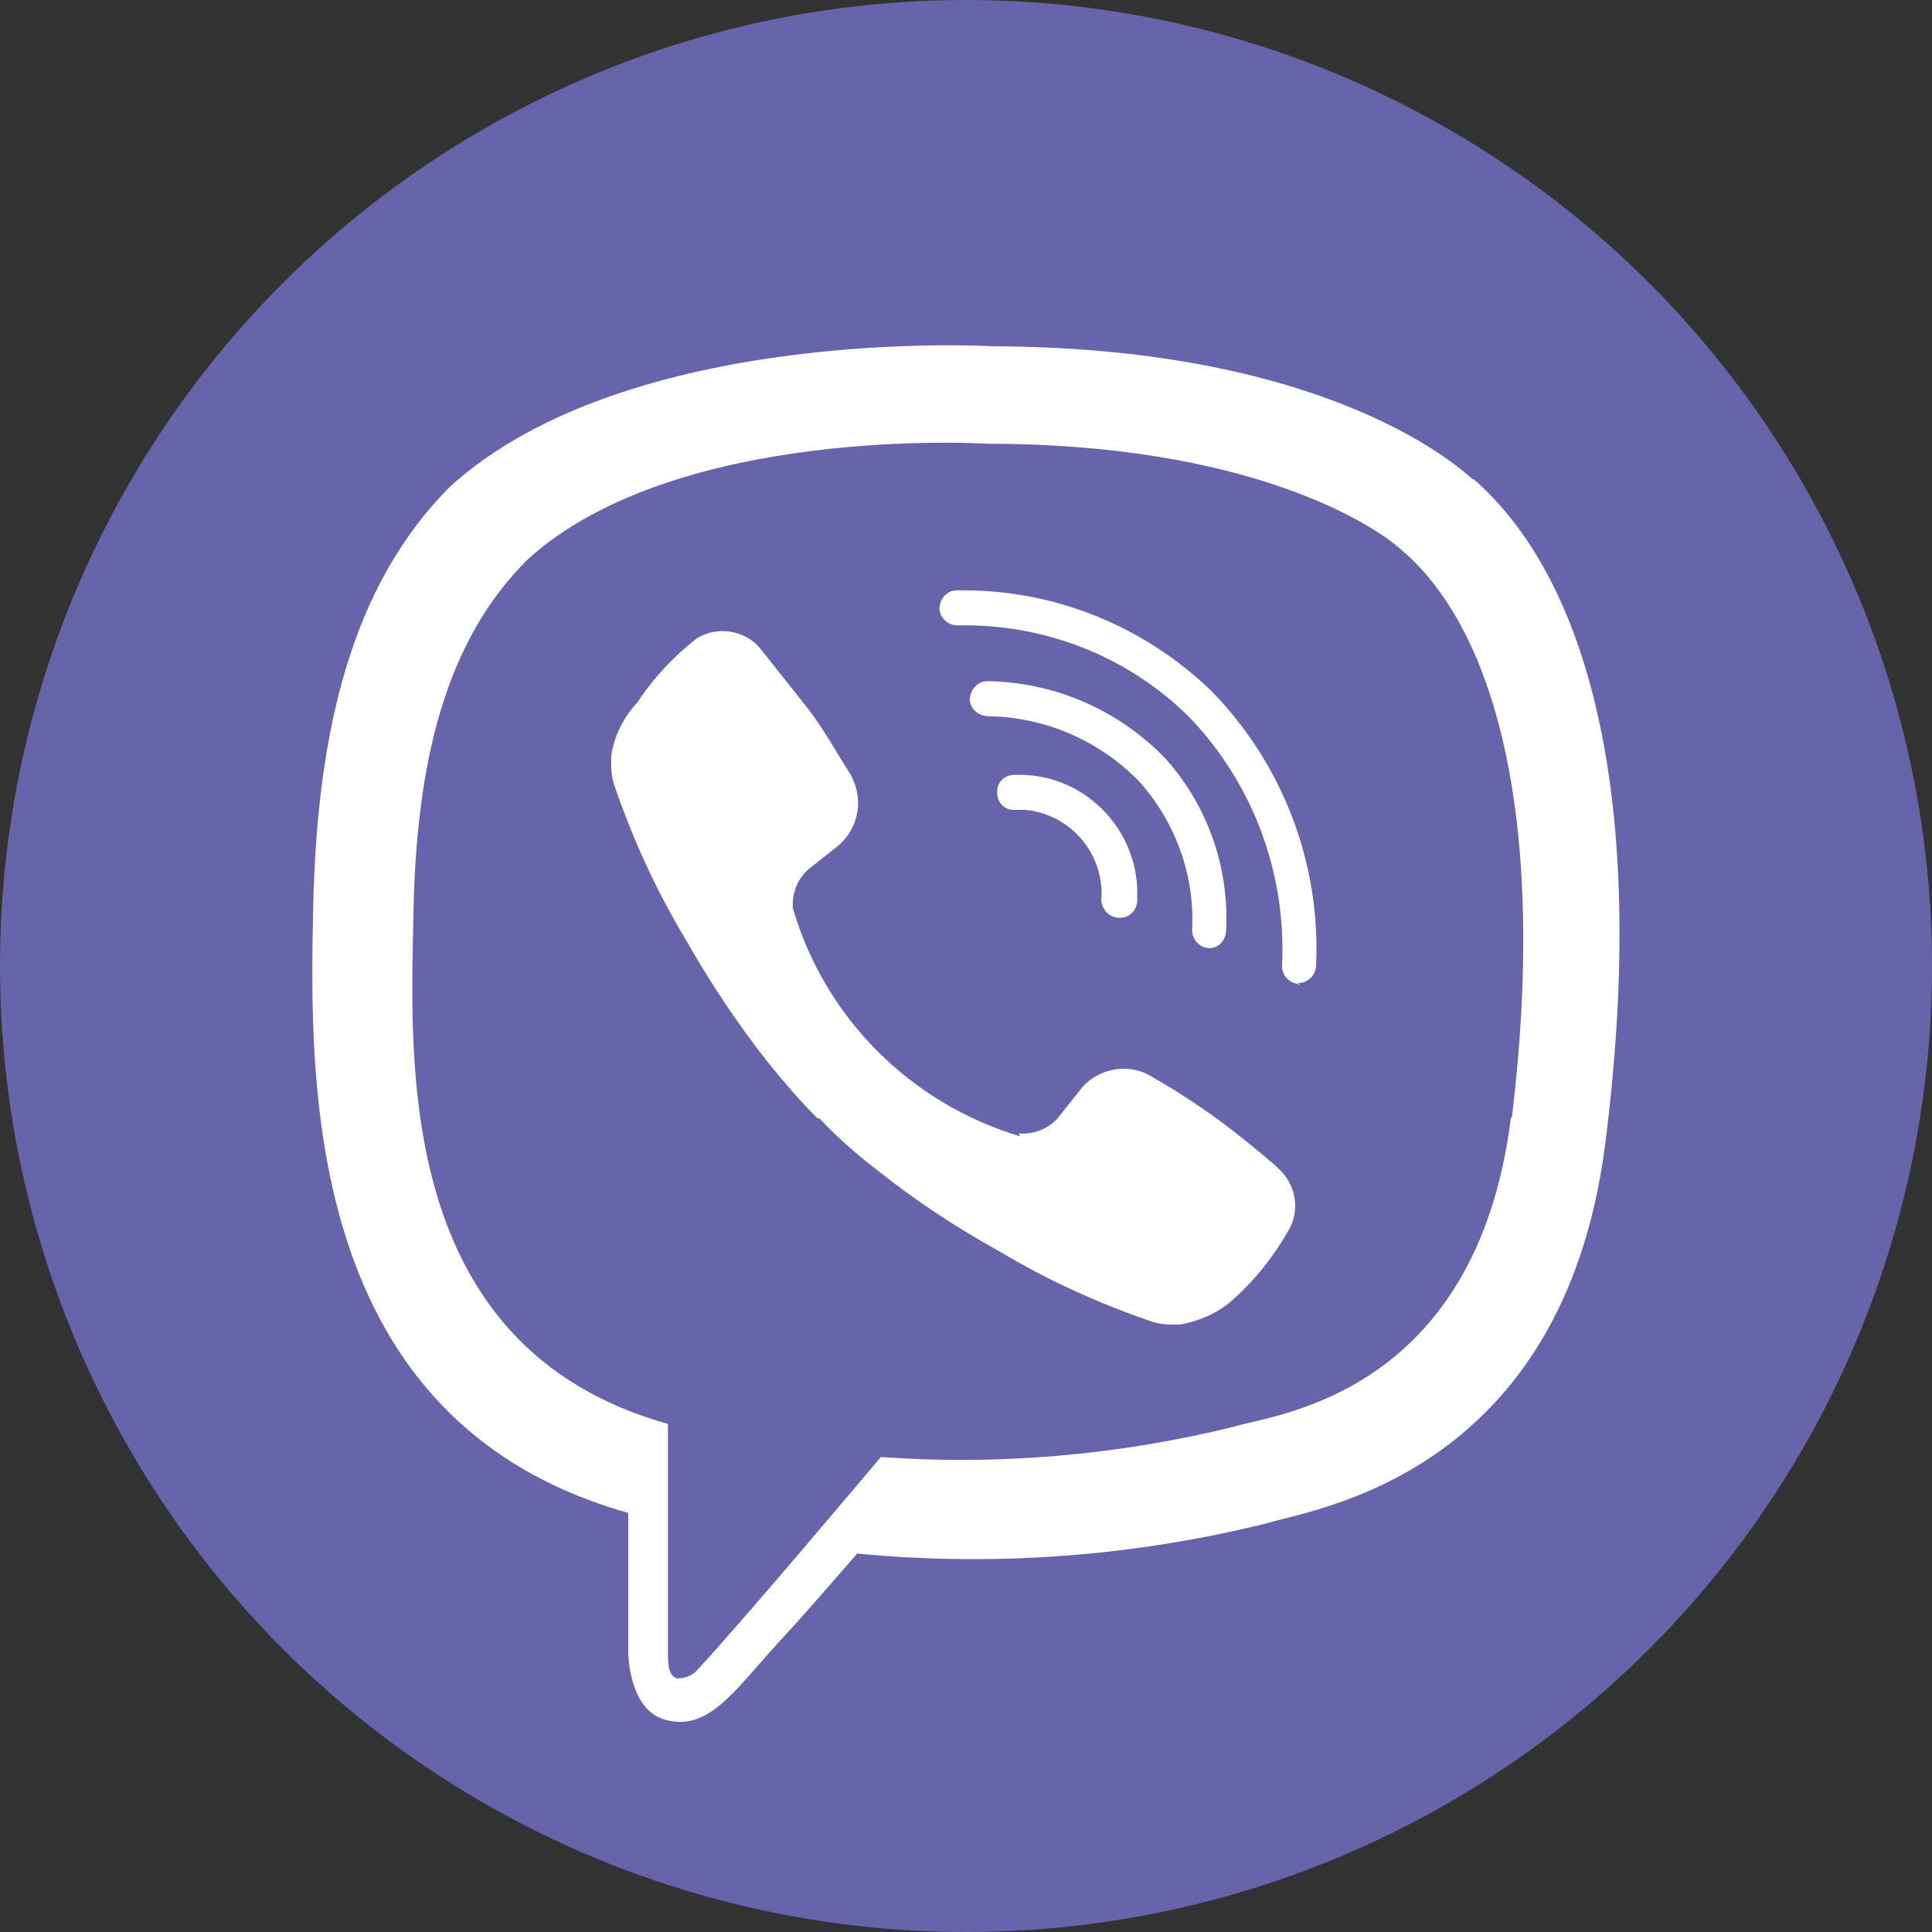
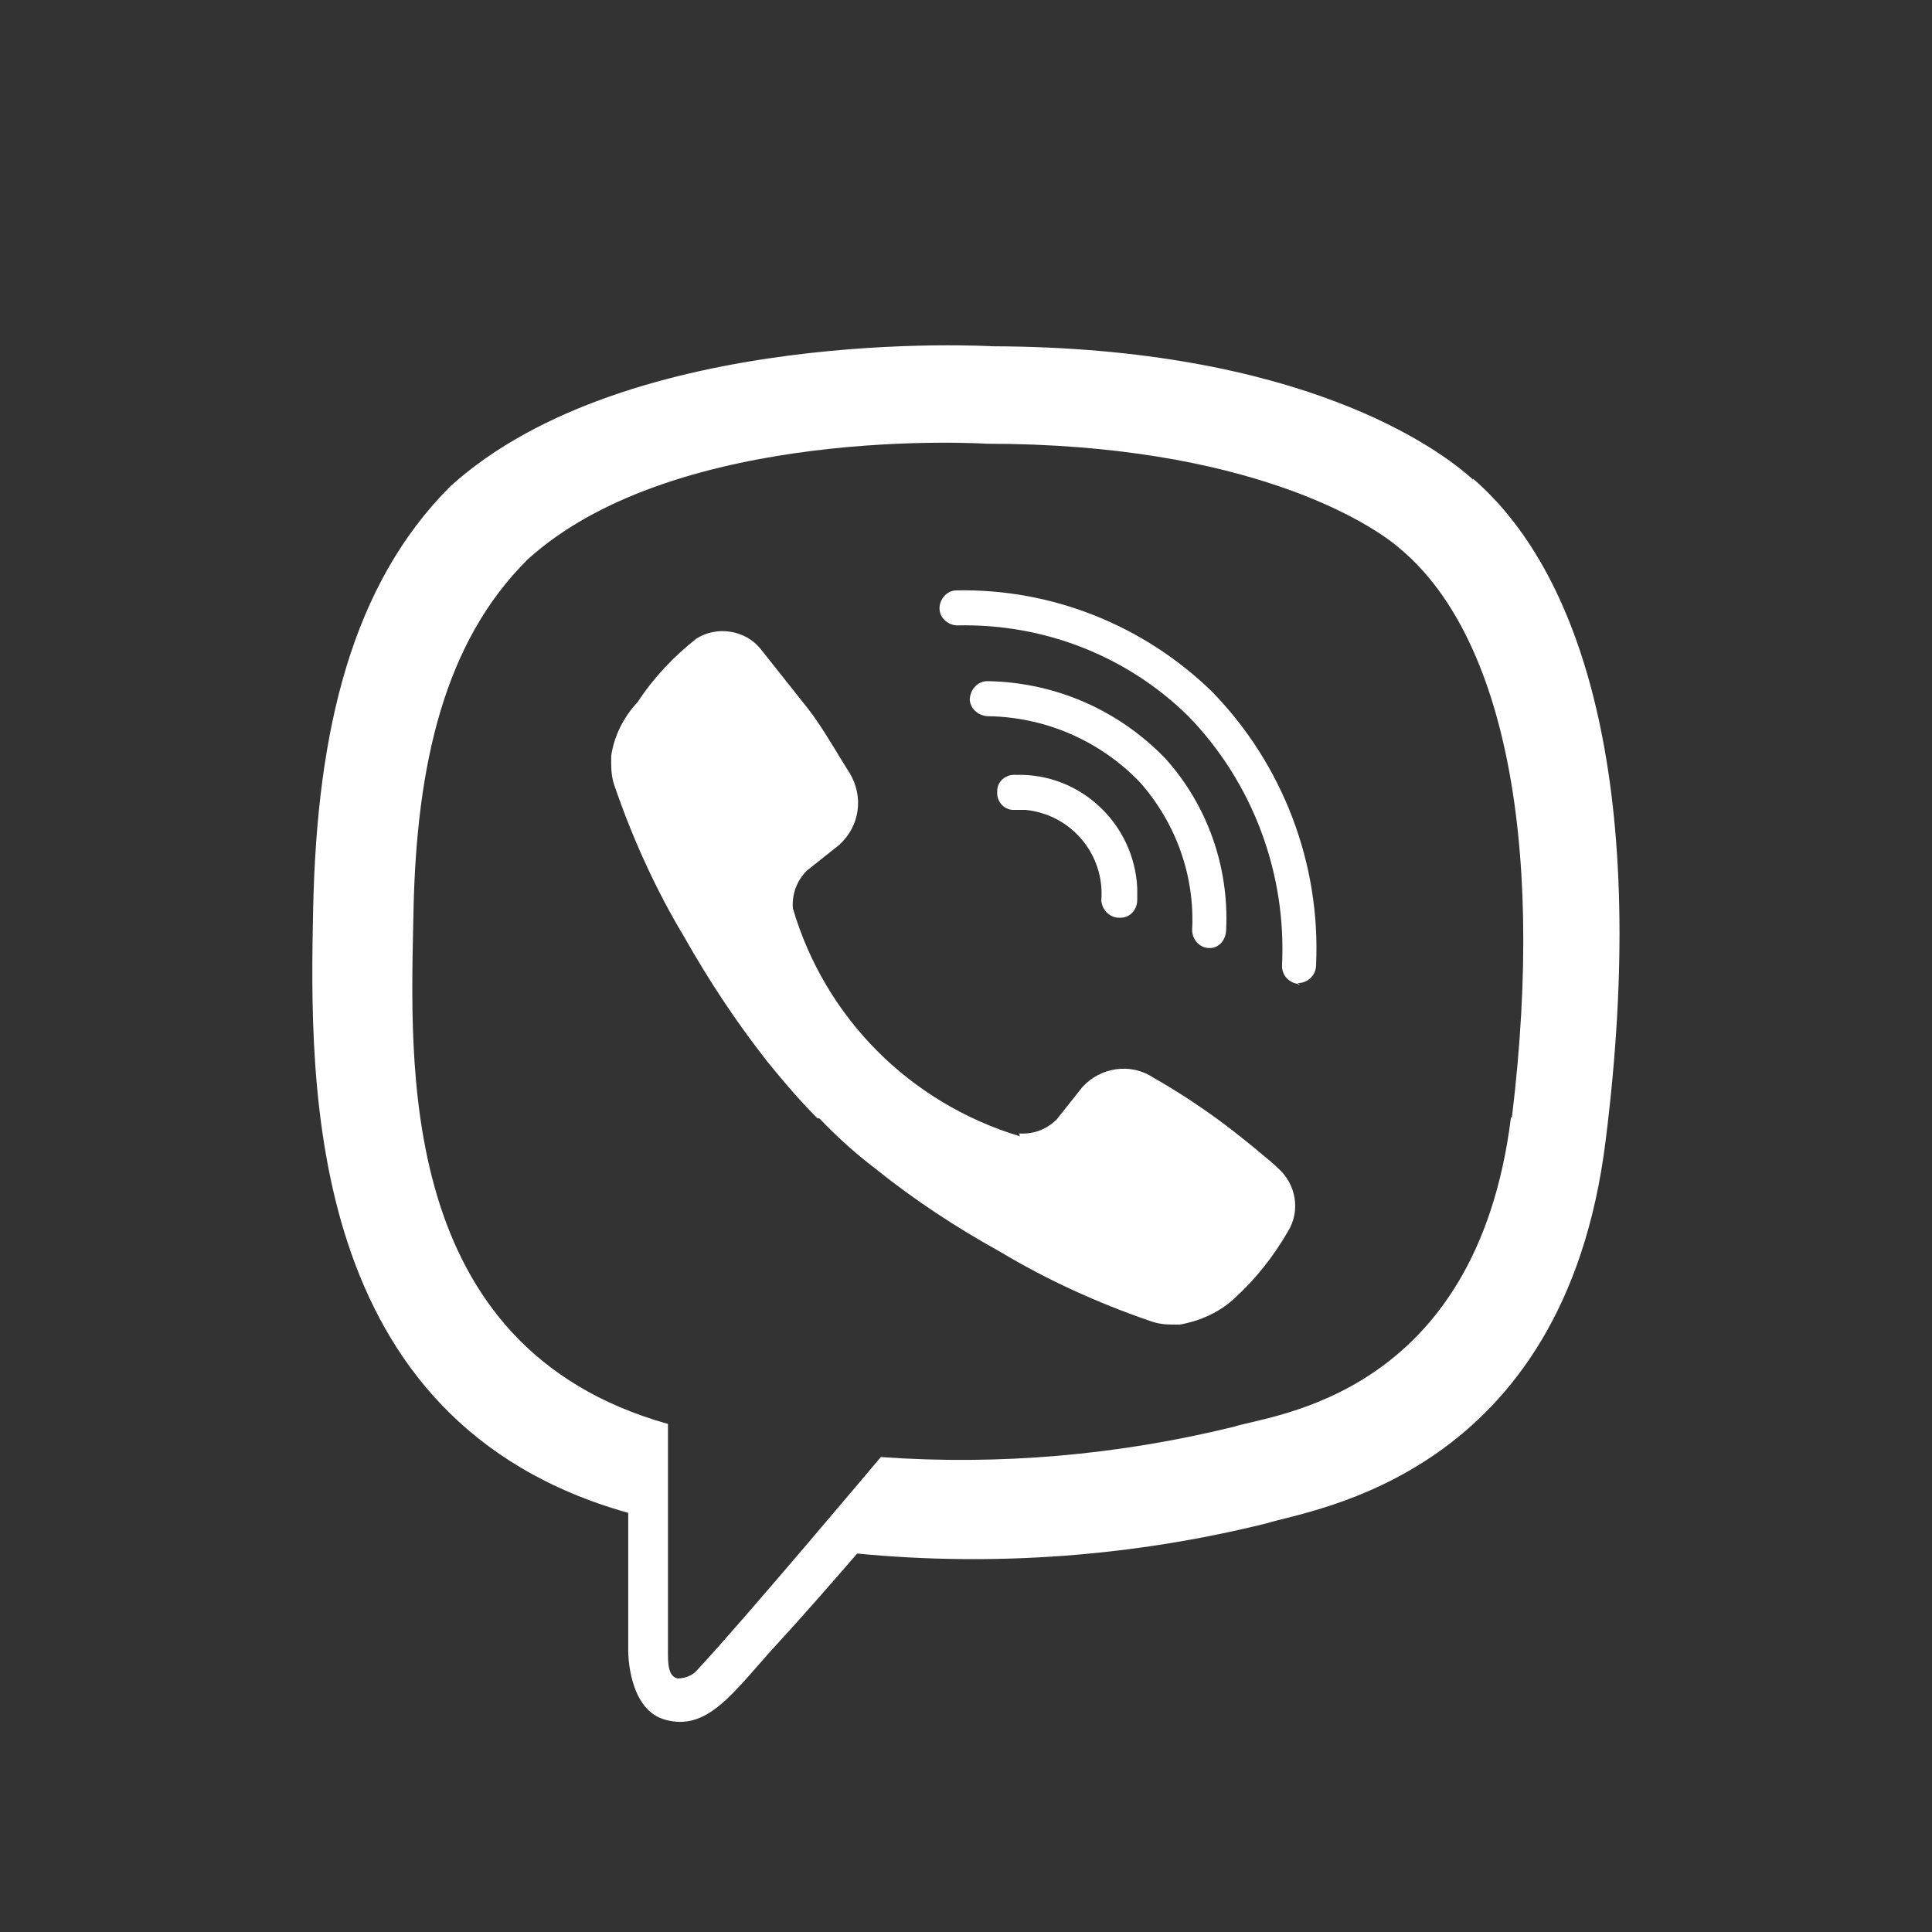
<svg xmlns="http://www.w3.org/2000/svg" id="Layer_2" data-name="Layer 2" viewBox="0 0 20.42 20.42">
  <rect x="0" y="0" width="20.42" height="20.42" fill="#333333" stroke="none" />
  <defs>
    <style>
      .cls-1 {
        fill: #fff;
      }

      .cls-2 {
        fill: #6864ac;
      }
    </style>
  </defs>
  <g id="Layer_1-2" data-name="Layer 1">
    <g>
-       <circle class="cls-2" cx="10.21" cy="10.21" r="10.21" />
      <g>
        <path class="cls-1" d="M15.57,5.07c-.36-.33-1.82-1.4-5.08-1.41,0,0-3.84-.23-5.73,1.48-1.04,1.04-1.41,2.57-1.45,4.46-.04,1.89-.09,5.43,3.33,6.39h0v1.47s0,.59.37.71c.47.15.75-.3,1.2-.79.25-.27.59-.66.85-.96,1.45.14,2.92.03,4.33-.32.47-.15,3.14-.49,3.58-4.04.46-3.65-.2-5.96-1.4-7ZM15.97,11.81c-.37,2.96-2.53,3.14-2.93,3.27-1.22.3-2.48.41-3.73.32,0,0-1.48,1.76-1.94,2.25-.05.06-.13.09-.21.09-.08-.02-.1-.11-.1-.25v-2.44h0c-2.89-.81-2.72-3.82-2.69-5.4s.33-2.87,1.21-3.74c1.58-1.43,4.85-1.22,4.85-1.22,2.75,0,4.07.84,4.38,1.12,1.03.87,1.54,2.95,1.17,6h0Z" />
        <path class="cls-1" d="M11.83,9.7c-.1,0-.18-.08-.19-.18.04-.48-.31-.91-.8-.96-.04,0-.09,0-.13,0-.1,0-.18-.09-.17-.2,0-.1.09-.18.2-.17.68-.02,1.25.52,1.28,1.2,0,.04,0,.08,0,.12,0,.1-.07.19-.18.19,0,0,0,0,0,0h0Z" />
        <path class="cls-1" d="M12.78,10.02h0c-.1,0-.18-.09-.18-.19,0,0,0,0,0,0,.03-.57-.17-1.13-.55-1.56-.42-.44-1-.69-1.6-.7-.1,0-.19-.07-.2-.17,0-.1.07-.19.17-.2.02,0,.03,0,.05,0,.7.02,1.36.31,1.85.82.44.49.67,1.14.64,1.8,0,.1-.06.19-.16.2,0,0-.01,0-.02,0Z" />
        <path class="cls-1" d="M13.74,10.4c-.1,0-.19-.08-.19-.19.05-.98-.31-1.94-.99-2.64-.65-.64-1.53-.98-2.44-.96-.1,0-.19-.08-.19-.18,0-.1.08-.19.18-.19h0c1.01-.02,1.98.37,2.7,1.07.75.77,1.15,1.82,1.1,2.89,0,.1-.08.19-.19.19v.02Z" />
        <path class="cls-1" d="M10.77,11.98c.15.01.29-.04.4-.15l.27-.34c.19-.21.51-.26.75-.1.23.13.46.28.68.44.21.15.63.5.63.51.2.17.25.46.11.68h0c-.15.26-.34.5-.56.7h0c-.16.15-.36.24-.58.28-.03,0-.06,0-.08,0-.08,0-.16-.01-.24-.04h0c-.55-.19-1.08-.43-1.58-.73-.47-.26-.91-.55-1.32-.88-.21-.16-.41-.34-.59-.53h-.02c-.19-.19-.36-.39-.53-.6-.33-.42-.62-.86-.88-1.32-.3-.5-.54-1.03-.73-1.58h0c-.03-.08-.04-.16-.04-.25,0-.03,0-.06,0-.08.03-.21.13-.41.28-.57h0c.17-.26.38-.48.62-.67h0c.22-.14.52-.09.68.11,0,0,.35.44.5.63s.33.51.44.68c.15.25.11.56-.11.76l-.34.27c-.11.11-.16.25-.15.4.34,1.16,1.24,2.06,2.4,2.41Z" />
      </g>
    </g>
  </g>
</svg>